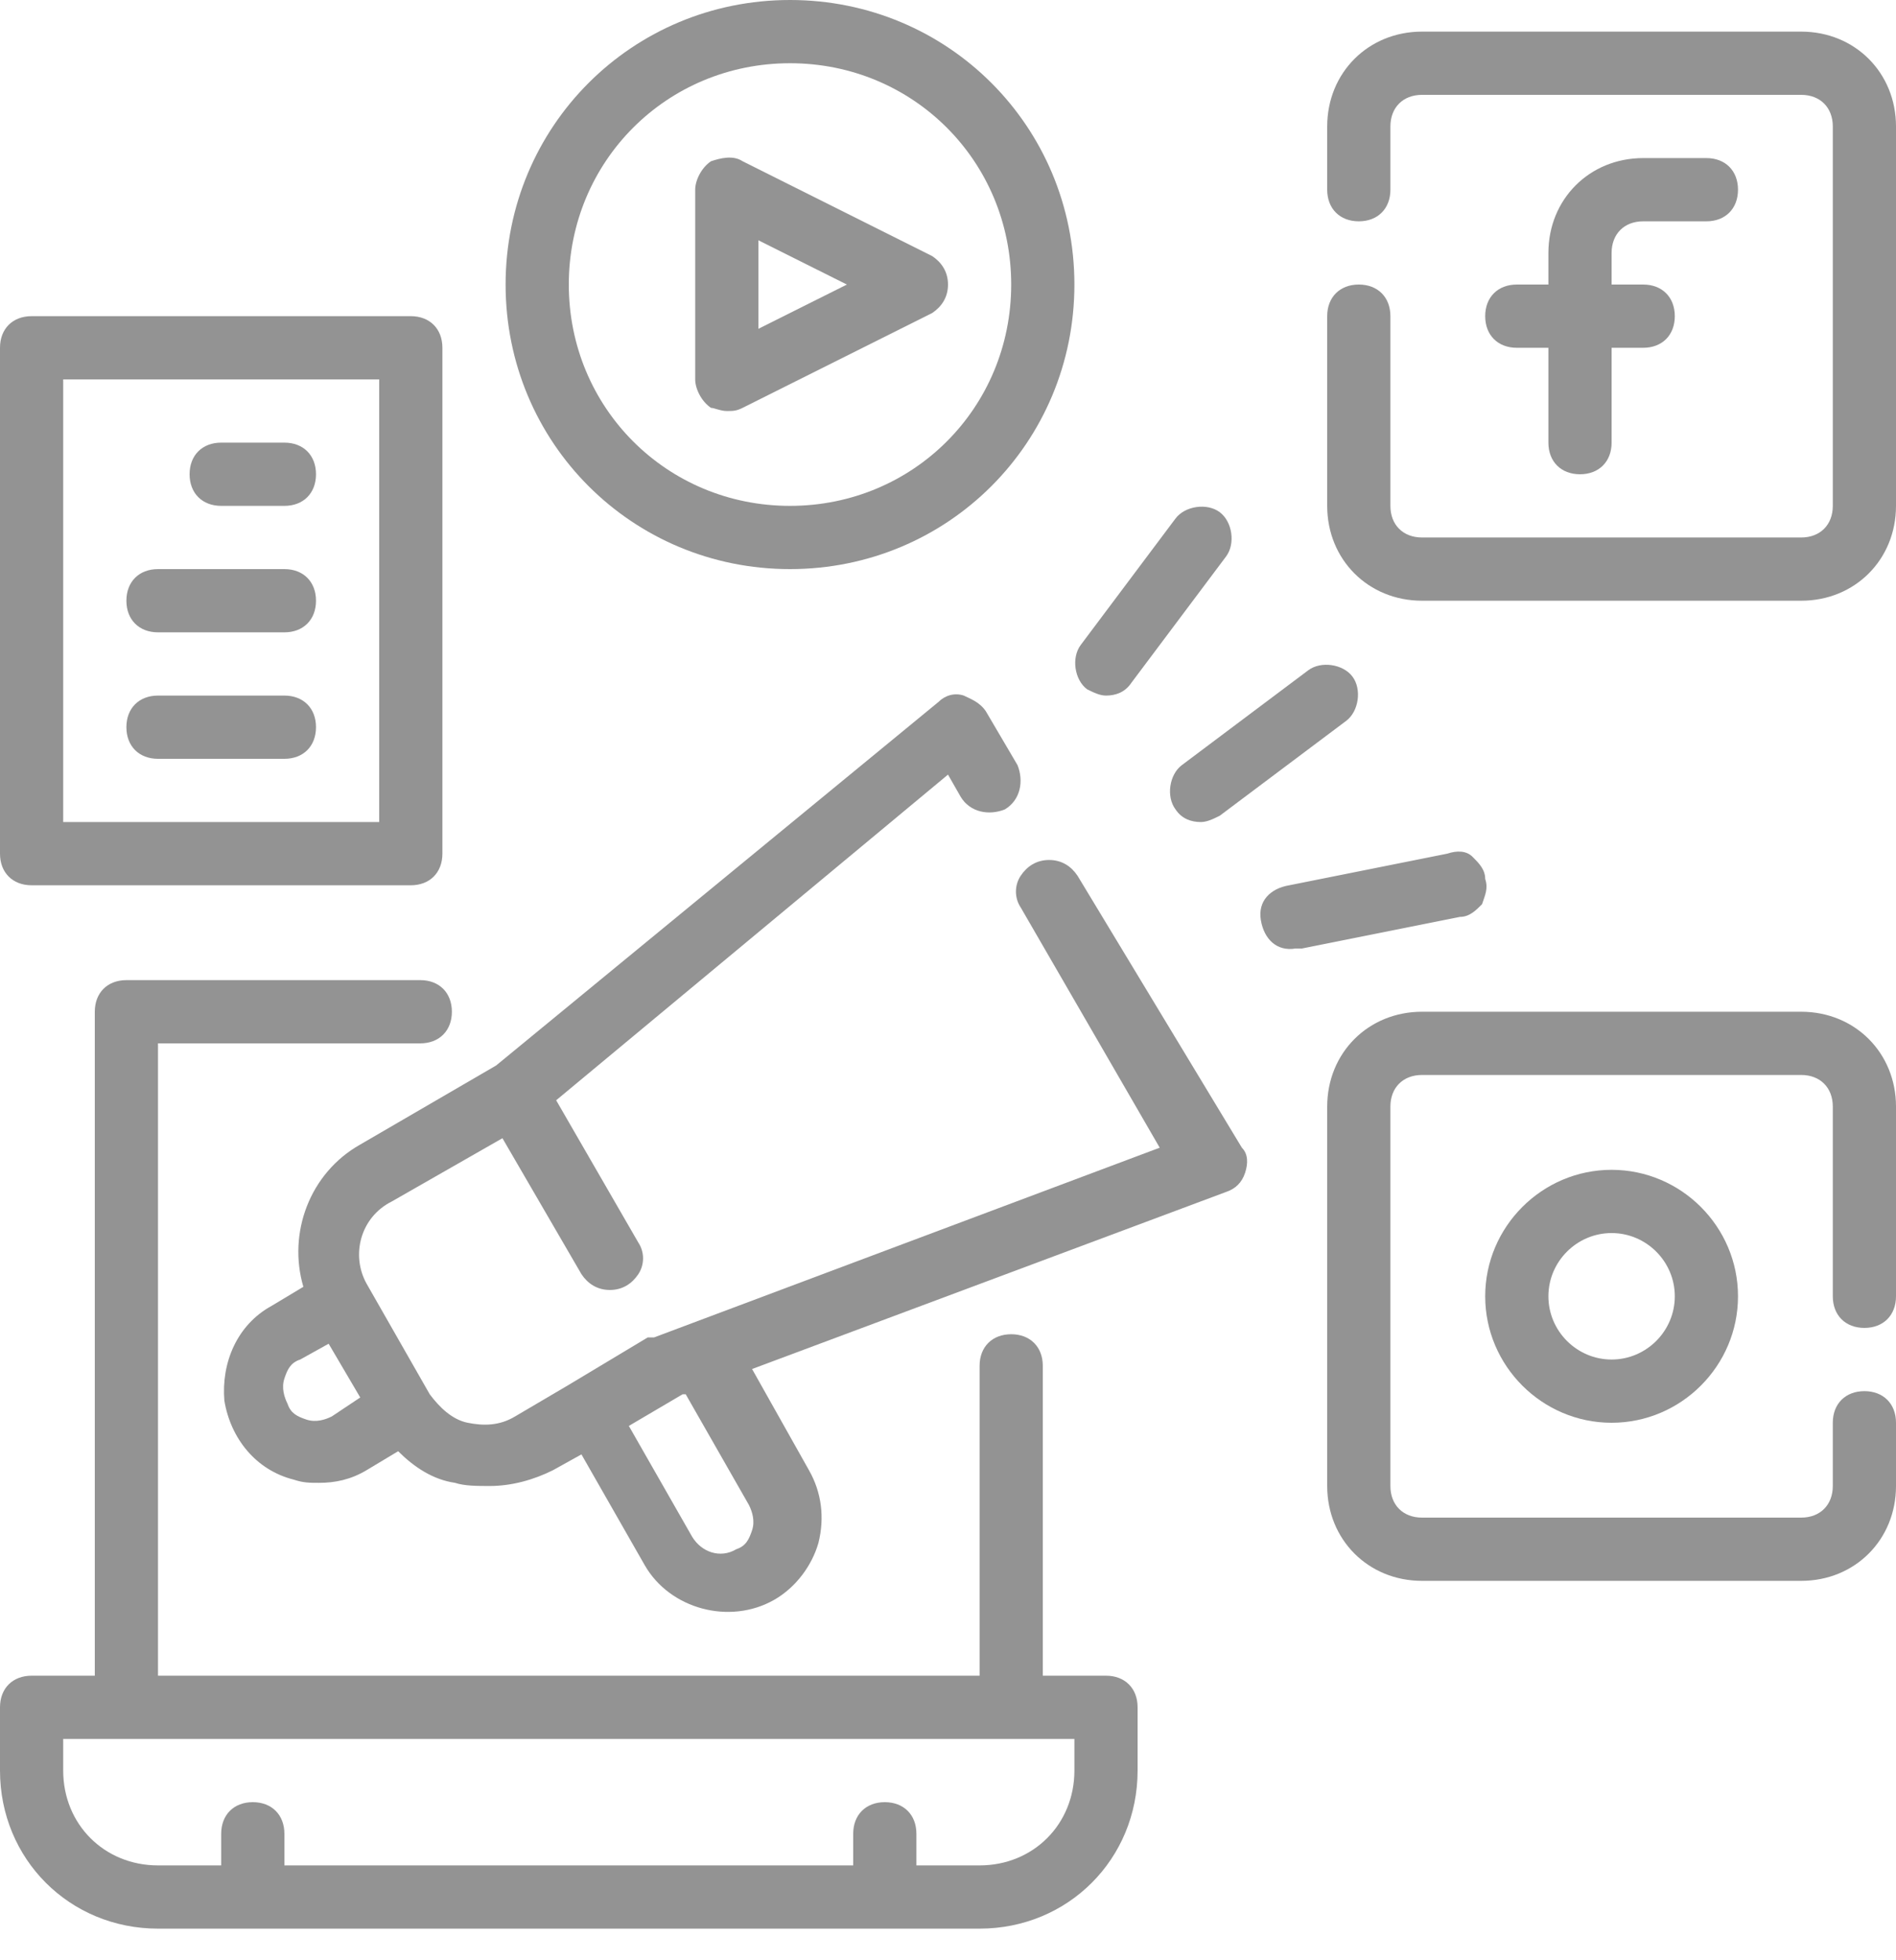
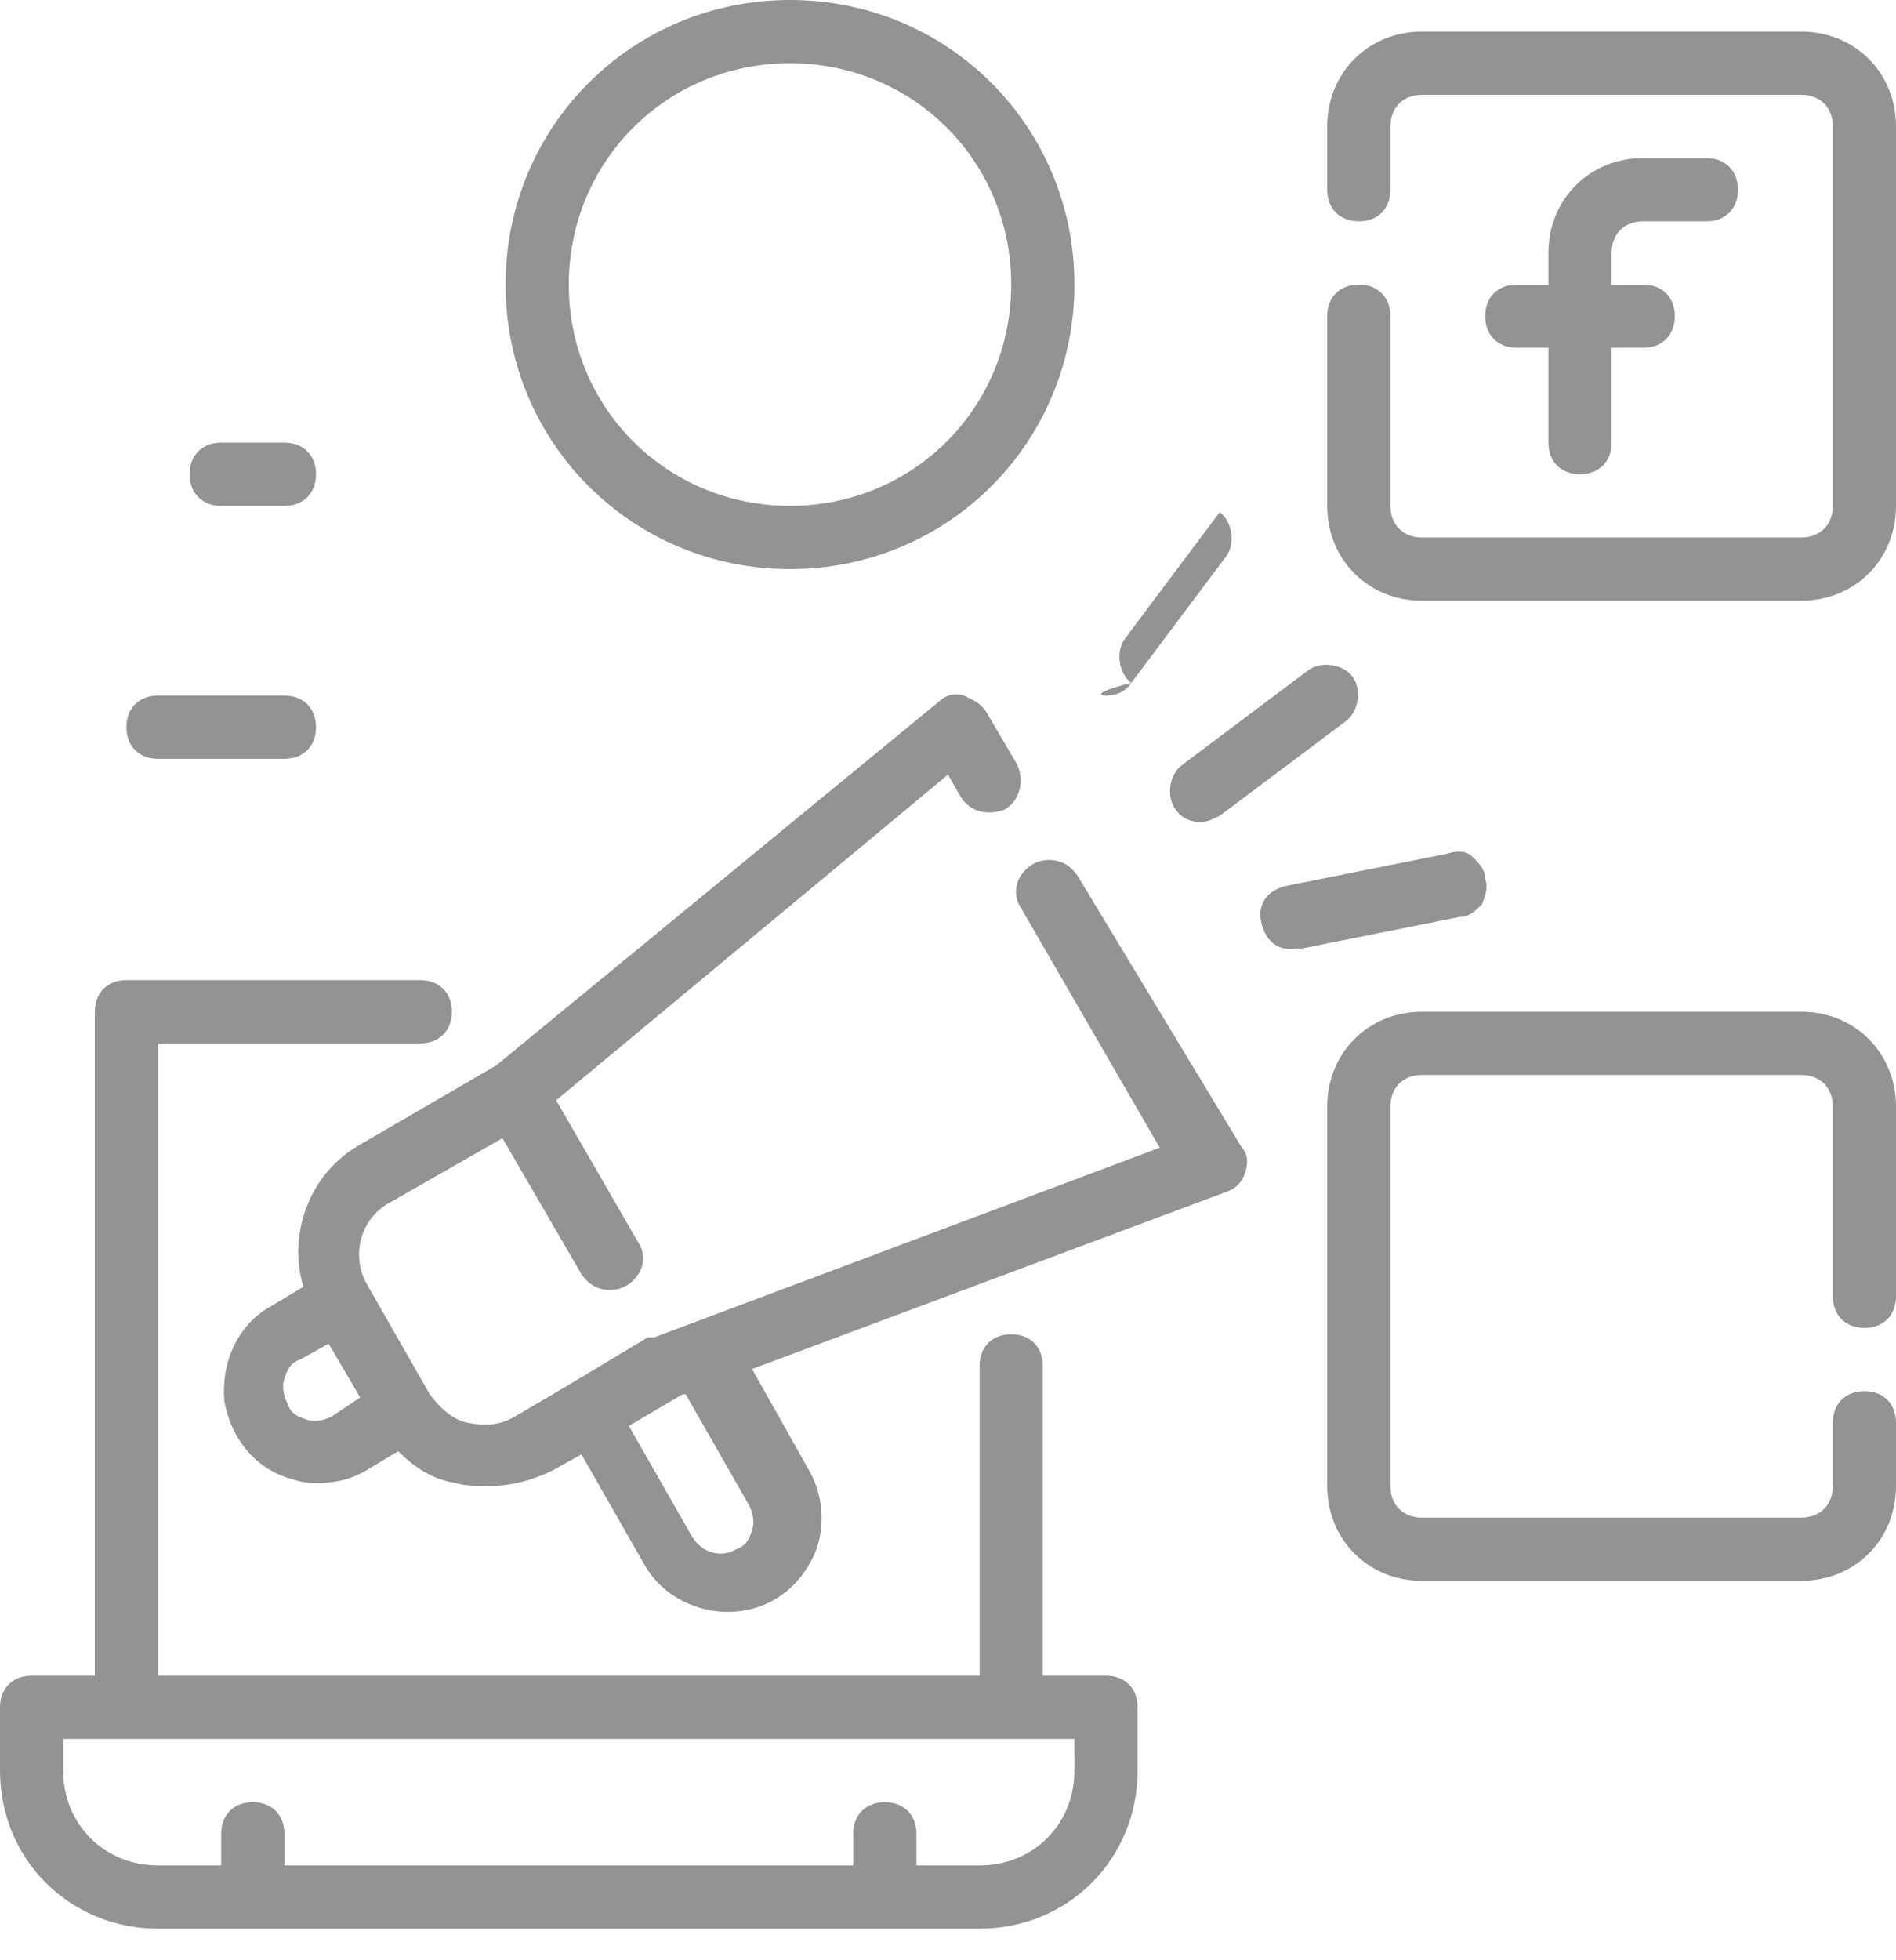
<svg xmlns="http://www.w3.org/2000/svg" version="1.1" id="Layer_1" x="0px" y="0px" viewBox="0 0 60 62" style="enable-background:new 0 0 60 62;" xml:space="preserve">
  <style type="text/css">
	.st0{fill:#939393;}
</style>
  <title>004-bullhorn</title>
  <desc>Created with Sketch.</desc>
  <g id="Page-1">
    <g id="Careers" transform="translate(-1392, -1010)">
      <g id="Group-4" transform="translate(219, 974)">
        <g id="Category" transform="translate(1130, 11)">
          <g id="_x30_04-bullhorn" transform="translate(67, 36)">
            <g>
              <path id="Shape" class="st0" d="M11,42H9v-9.8c0-0.6-0.4-1-1-1s-1,0.4-1,1V42h-26V22h8.3c0.6,0,1-0.4,1-1s-0.4-1-1-1H-20        c-0.6,0-1,0.4-1,1v21h-2c-0.6,0-1,0.4-1,1v2c0,2.8,2.2,5,5,5H7c2.8,0,5-2.2,5-5v-2C12,42.4,11.6,42,11,42z M10,45        c0,1.7-1.3,3-3,3H5v-1c0-0.6-0.4-1-1-1s-1,0.4-1,1v1h-18v-1c0-0.6-0.4-1-1-1c-0.6,0-1,0.4-1,1v1h-2c-1.7,0-3-1.3-3-3v-1h32V45        z" />
              <path id="Path" class="st0" d="M28-4h2c0.6,0,1-0.4,1-1s-0.4-1-1-1h-2c-1.7,0-3,1.3-3,3v1h-1c-0.6,0-1,0.4-1,1        c0,0.6,0.4,1,1,1h1v3c0,0.6,0.4,1,1,1s1-0.4,1-1V0h1c0.6,0,1-0.4,1-1c0-0.6-0.4-1-1-1h-1v-1C27-3.6,27.4-4,28-4z" />
              <path id="Path_1_" class="st0" d="M33-10H21c-1.7,0-3,1.3-3,3v2c0,0.6,0.4,1,1,1s1-0.4,1-1v-2c0-0.6,0.4-1,1-1h12        c0.6,0,1,0.4,1,1V5c0,0.6-0.4,1-1,1H21c-0.6,0-1-0.4-1-1v-6c0-0.6-0.4-1-1-1s-1,0.4-1,1v6c0,1.7,1.3,3,3,3h12c1.7,0,3-1.3,3-3        V-7C36-8.7,34.7-10,33-10L33-10z" />
-               <path id="Shape_1_" class="st0" d="M23,30c0,2.2,1.8,4,4,4s4-1.8,4-4s-1.8-4-4-4S23,27.8,23,30z M29,30c0,1.1-0.9,2-2,2        s-2-0.9-2-2s0.9-2,2-2S29,28.9,29,30z" />
              <path id="Path_2_" class="st0" d="M33,21H21c-1.7,0-3,1.3-3,3v12c0,1.7,1.3,3,3,3h12c1.7,0,3-1.3,3-3v-2c0-0.6-0.4-1-1-1        s-1,0.4-1,1v2c0,0.6-0.4,1-1,1H21c-0.6,0-1-0.4-1-1V24c0-0.6,0.4-1,1-1h12c0.6,0,1,0.4,1,1v6c0,0.6,0.4,1,1,1s1-0.4,1-1v-6        C36,22.3,34.7,21,33,21L33,21z" />
-               <path id="Shape_2_" class="st0" d="M-1.5,1.9C-1.4,1.9-1.2,2-1,2c0.2,0,0.3,0,0.5-0.1l6-3C5.8-1.3,6-1.6,6-2S5.8-2.7,5.5-2.9        l-6-3c-0.3-0.2-0.7-0.1-1,0C-1.8-5.7-2-5.3-2-5v6C-2,1.3-1.8,1.7-1.5,1.9L-1.5,1.9z M0-3.4L2.8-2L0-0.6V-3.4z" />
              <path id="Shape_3_" class="st0" d="M1,7c5,0,9-4,9-9s-4-9-9-9s-9,4-9,9S-4,7,1,7z M1-9c3.9,0,7,3.1,7,7S4.9,5,1,5s-7-3.1-7-7        S-2.9-9,1-9L1-9z" />
-               <path id="Path_3_" class="st0" d="M11,11c0.3,0,0.6-0.1,0.8-0.4l3-4c0.3-0.4,0.2-1.1-0.2-1.4c-0.4-0.3-1.1-0.2-1.4,0.2l-3,4        c-0.3,0.4-0.2,1.1,0.2,1.4C10.6,10.9,10.8,11,11,11z" />
+               <path id="Path_3_" class="st0" d="M11,11c0.3,0,0.6-0.1,0.8-0.4l3-4c0.3-0.4,0.2-1.1-0.2-1.4l-3,4        c-0.3,0.4-0.2,1.1,0.2,1.4C10.6,10.9,10.8,11,11,11z" />
              <path id="Path_4_" class="st0" d="M13.2,14.6c0.2,0.3,0.5,0.4,0.8,0.4c0.2,0,0.4-0.1,0.6-0.2l4-3c0.4-0.3,0.5-1,0.2-1.4        s-1-0.5-1.4-0.2l-4,3C13,13.5,12.9,14.2,13.2,14.6L13.2,14.6z" />
              <path id="Path_5_" class="st0" d="M23,16.8c0-0.3-0.2-0.5-0.4-0.7s-0.5-0.2-0.8-0.1l-5,1c-0.6,0.1-1,0.5-0.9,1.1        c0.1,0.6,0.5,1,1.1,0.9h0.2l5-1c0.3,0,0.5-0.2,0.7-0.4C23,17.3,23.1,17.1,23,16.8L23,16.8z" />
-               <path id="Shape_4_" class="st0" d="M-23,17h12c0.6,0,1-0.4,1-1V0c0-0.6-0.4-1-1-1h-12c-0.6,0-1,0.4-1,1v16        C-24,16.6-23.6,17-23,17z M-22,1h10v14h-10V1z" />
              <path id="Path_6_" class="st0" d="M-15,3h-2c-0.6,0-1,0.4-1,1s0.4,1,1,1h2c0.6,0,1-0.4,1-1S-14.4,3-15,3z" />
-               <path id="Path_7_" class="st0" d="M-15,7h-4c-0.6,0-1,0.4-1,1s0.4,1,1,1h4c0.6,0,1-0.4,1-1S-14.4,7-15,7z" />
              <path id="Path_8_" class="st0" d="M-15,11h-4c-0.6,0-1,0.4-1,1s0.4,1,1,1h4c0.6,0,1-0.4,1-1S-14.4,11-15,11z" />
              <path id="Shape_5_" class="st0" d="M10.1,16.7c-0.2-0.3-0.5-0.5-0.9-0.5s-0.7,0.2-0.9,0.5c-0.2,0.3-0.2,0.7,0,1l4.4,7.6l-16,6        c0,0,0,0-0.1,0h-0.1L-6,32.8l-1.7,1c-0.5,0.3-1,0.3-1.5,0.2c-0.5-0.1-0.9-0.5-1.2-0.9l-2-3.5c-0.5-0.9-0.2-2.1,0.8-2.6l3.5-2        l2.5,4.3c0.2,0.3,0.5,0.5,0.9,0.5c0.4,0,0.7-0.2,0.9-0.5s0.2-0.7,0-1l-2.6-4.5L6,13.5l0.4,0.7c0.3,0.5,0.9,0.6,1.4,0.4        c0.5-0.3,0.6-0.9,0.4-1.4l-1-1.7C7,11.2,6.7,11.1,6.5,11c-0.3-0.1-0.6,0-0.8,0.2l-14,11.5l-4.3,2.5c-1.6,0.9-2.3,2.8-1.8,4.5        l-1,0.6c-1.1,0.6-1.6,1.8-1.5,3c0.2,1.2,1,2.2,2.2,2.5c0.3,0.1,0.5,0.1,0.8,0.1c0.5,0,1-0.1,1.5-0.4l1-0.6        c0.5,0.5,1.1,0.9,1.8,1c0.3,0.1,0.7,0.1,1.1,0.1c0.7,0,1.4-0.2,2-0.5l0.9-0.5l2,3.5c0.8,1.4,2.7,1.9,4.1,1.1        c0.7-0.4,1.2-1.1,1.4-1.8c0.2-0.8,0.1-1.6-0.3-2.3l-1.8-3.2l15-5.6c0.3-0.1,0.5-0.3,0.6-0.6c0.1-0.3,0.1-0.6-0.1-0.8        L10.1,16.7z M-13.5,33.8c-0.2,0.1-0.5,0.2-0.8,0.1c-0.3-0.1-0.5-0.2-0.6-0.5c-0.1-0.2-0.2-0.5-0.1-0.8        c0.1-0.3,0.2-0.5,0.5-0.6l0.9-0.5l1,1.7L-13.5,33.8z M-0.3,36.6c0.1,0.2,0.2,0.5,0.1,0.8c-0.1,0.3-0.2,0.5-0.5,0.6        c-0.5,0.3-1.1,0.1-1.4-0.4l-2-3.5l1.7-1h0.1L-0.3,36.6z" />
            </g>
          </g>
        </g>
      </g>
    </g>
  </g>
</svg>